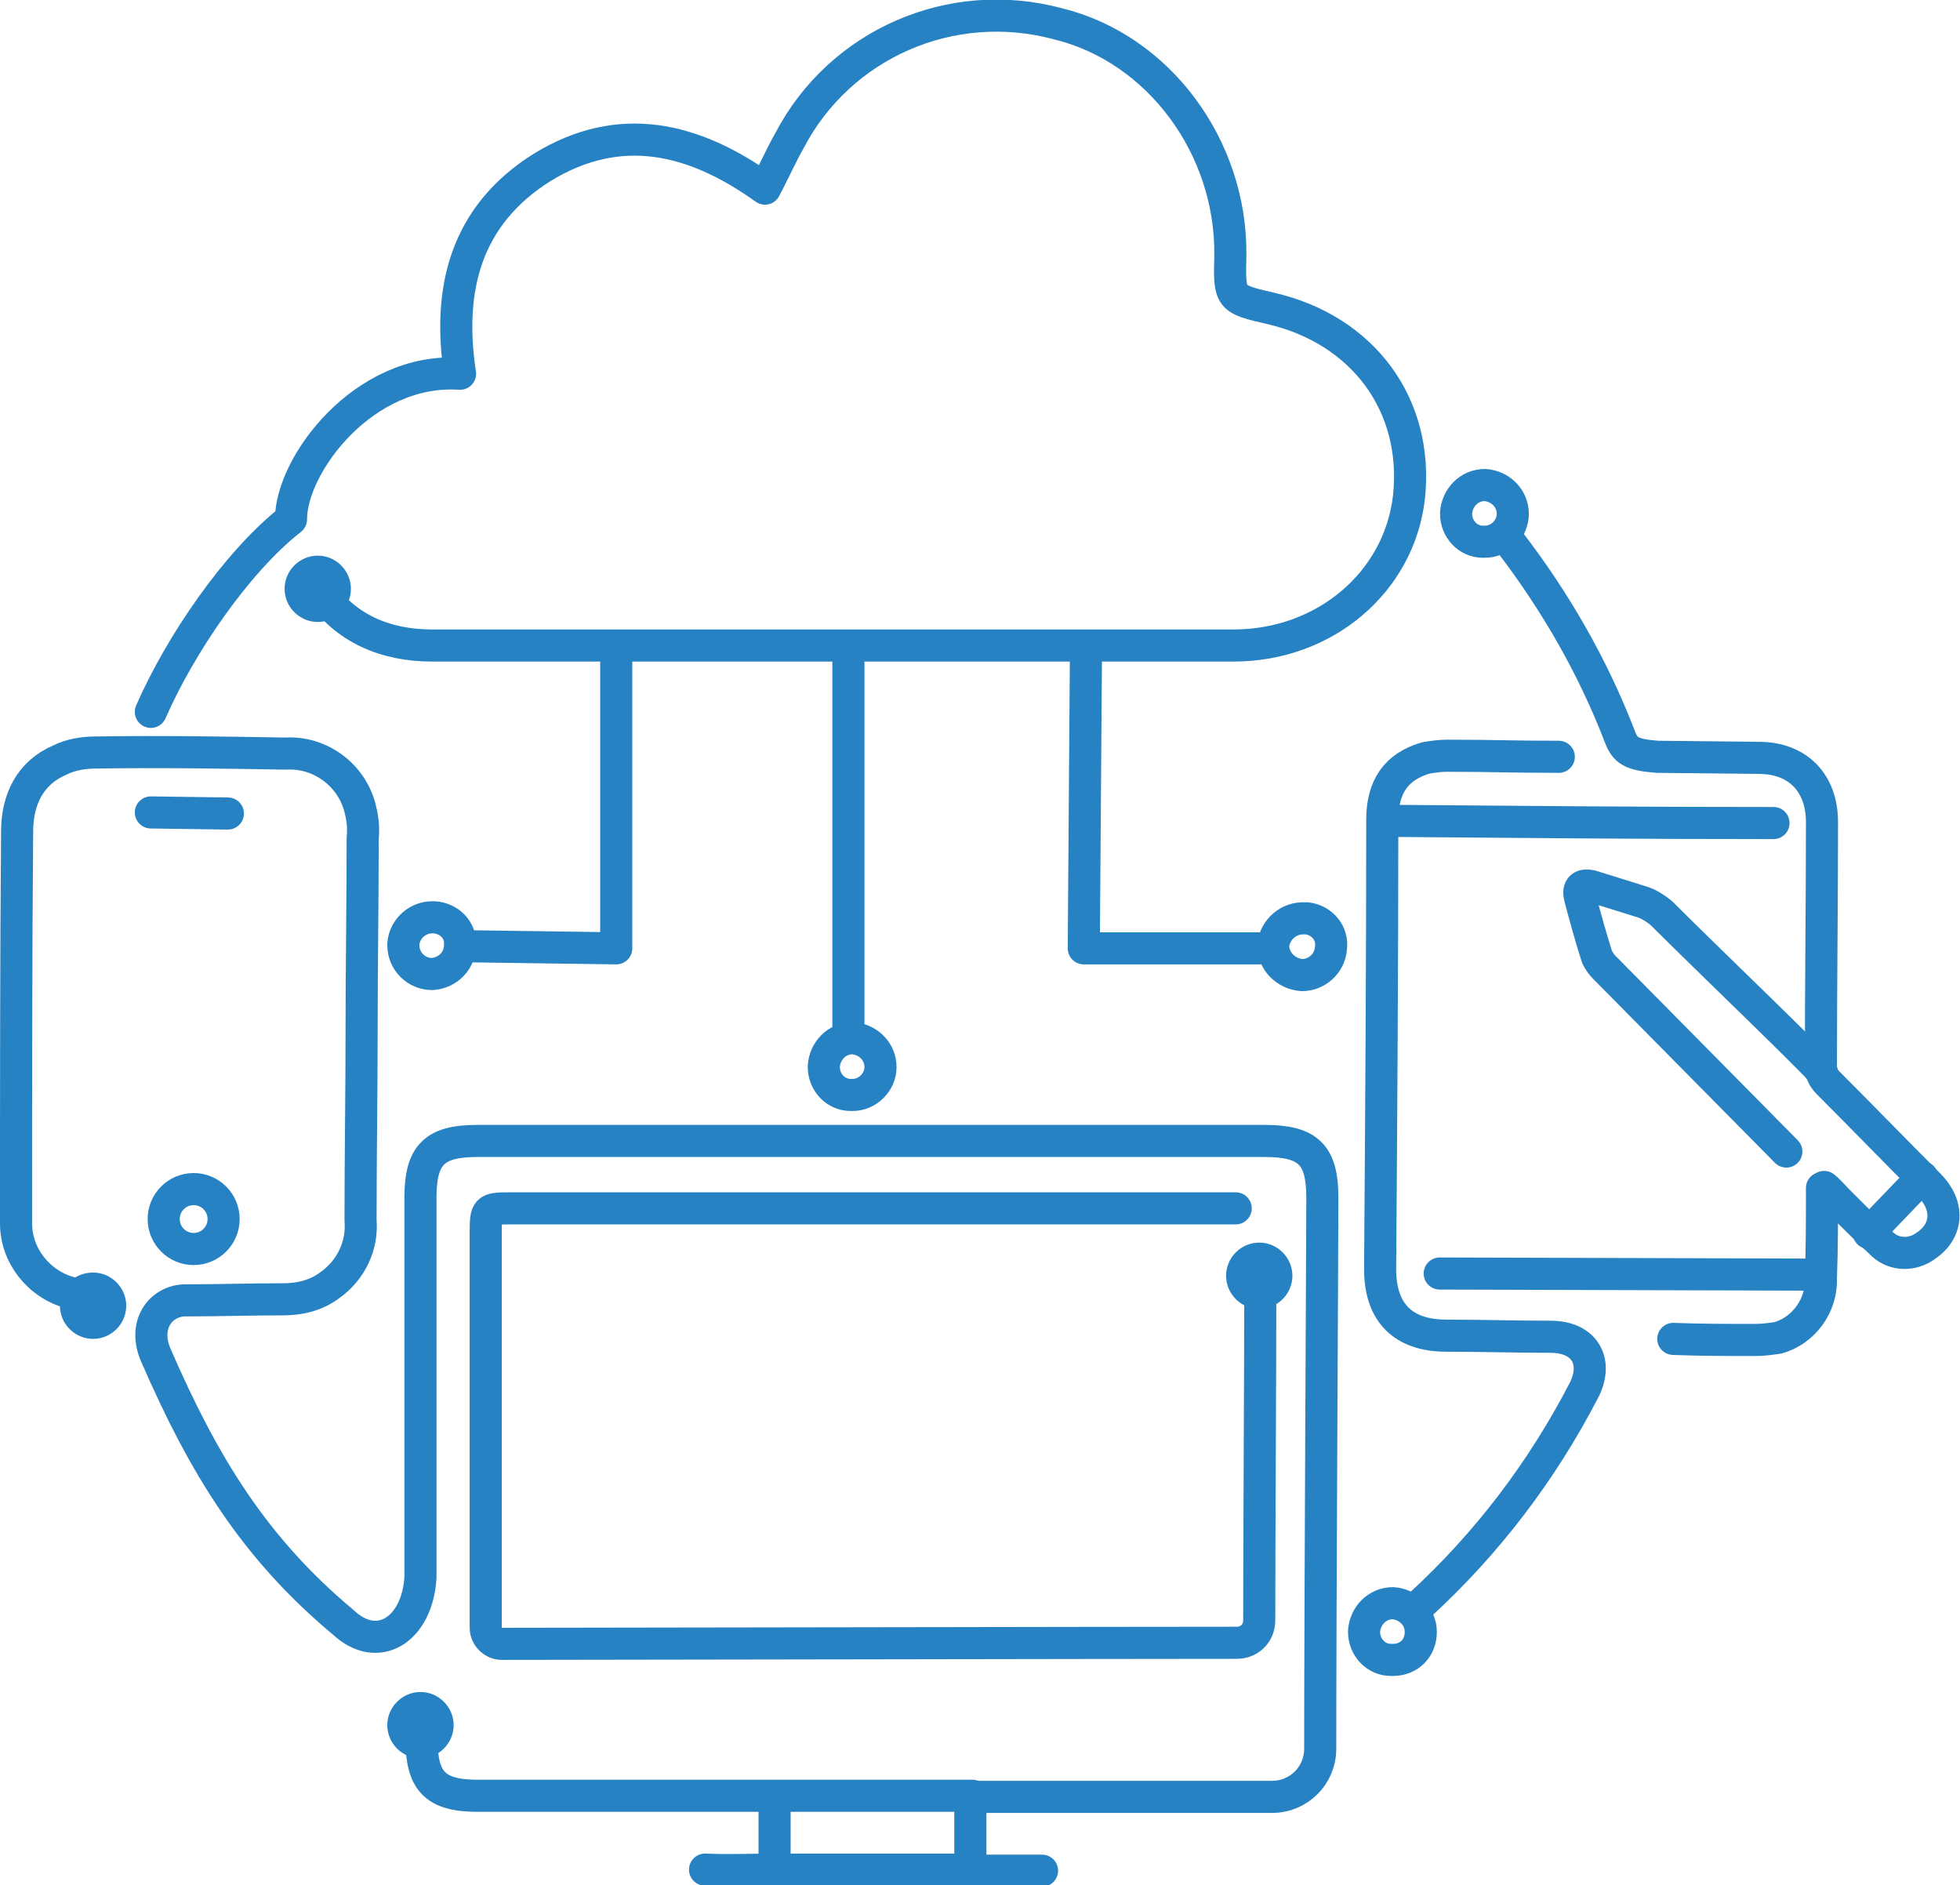
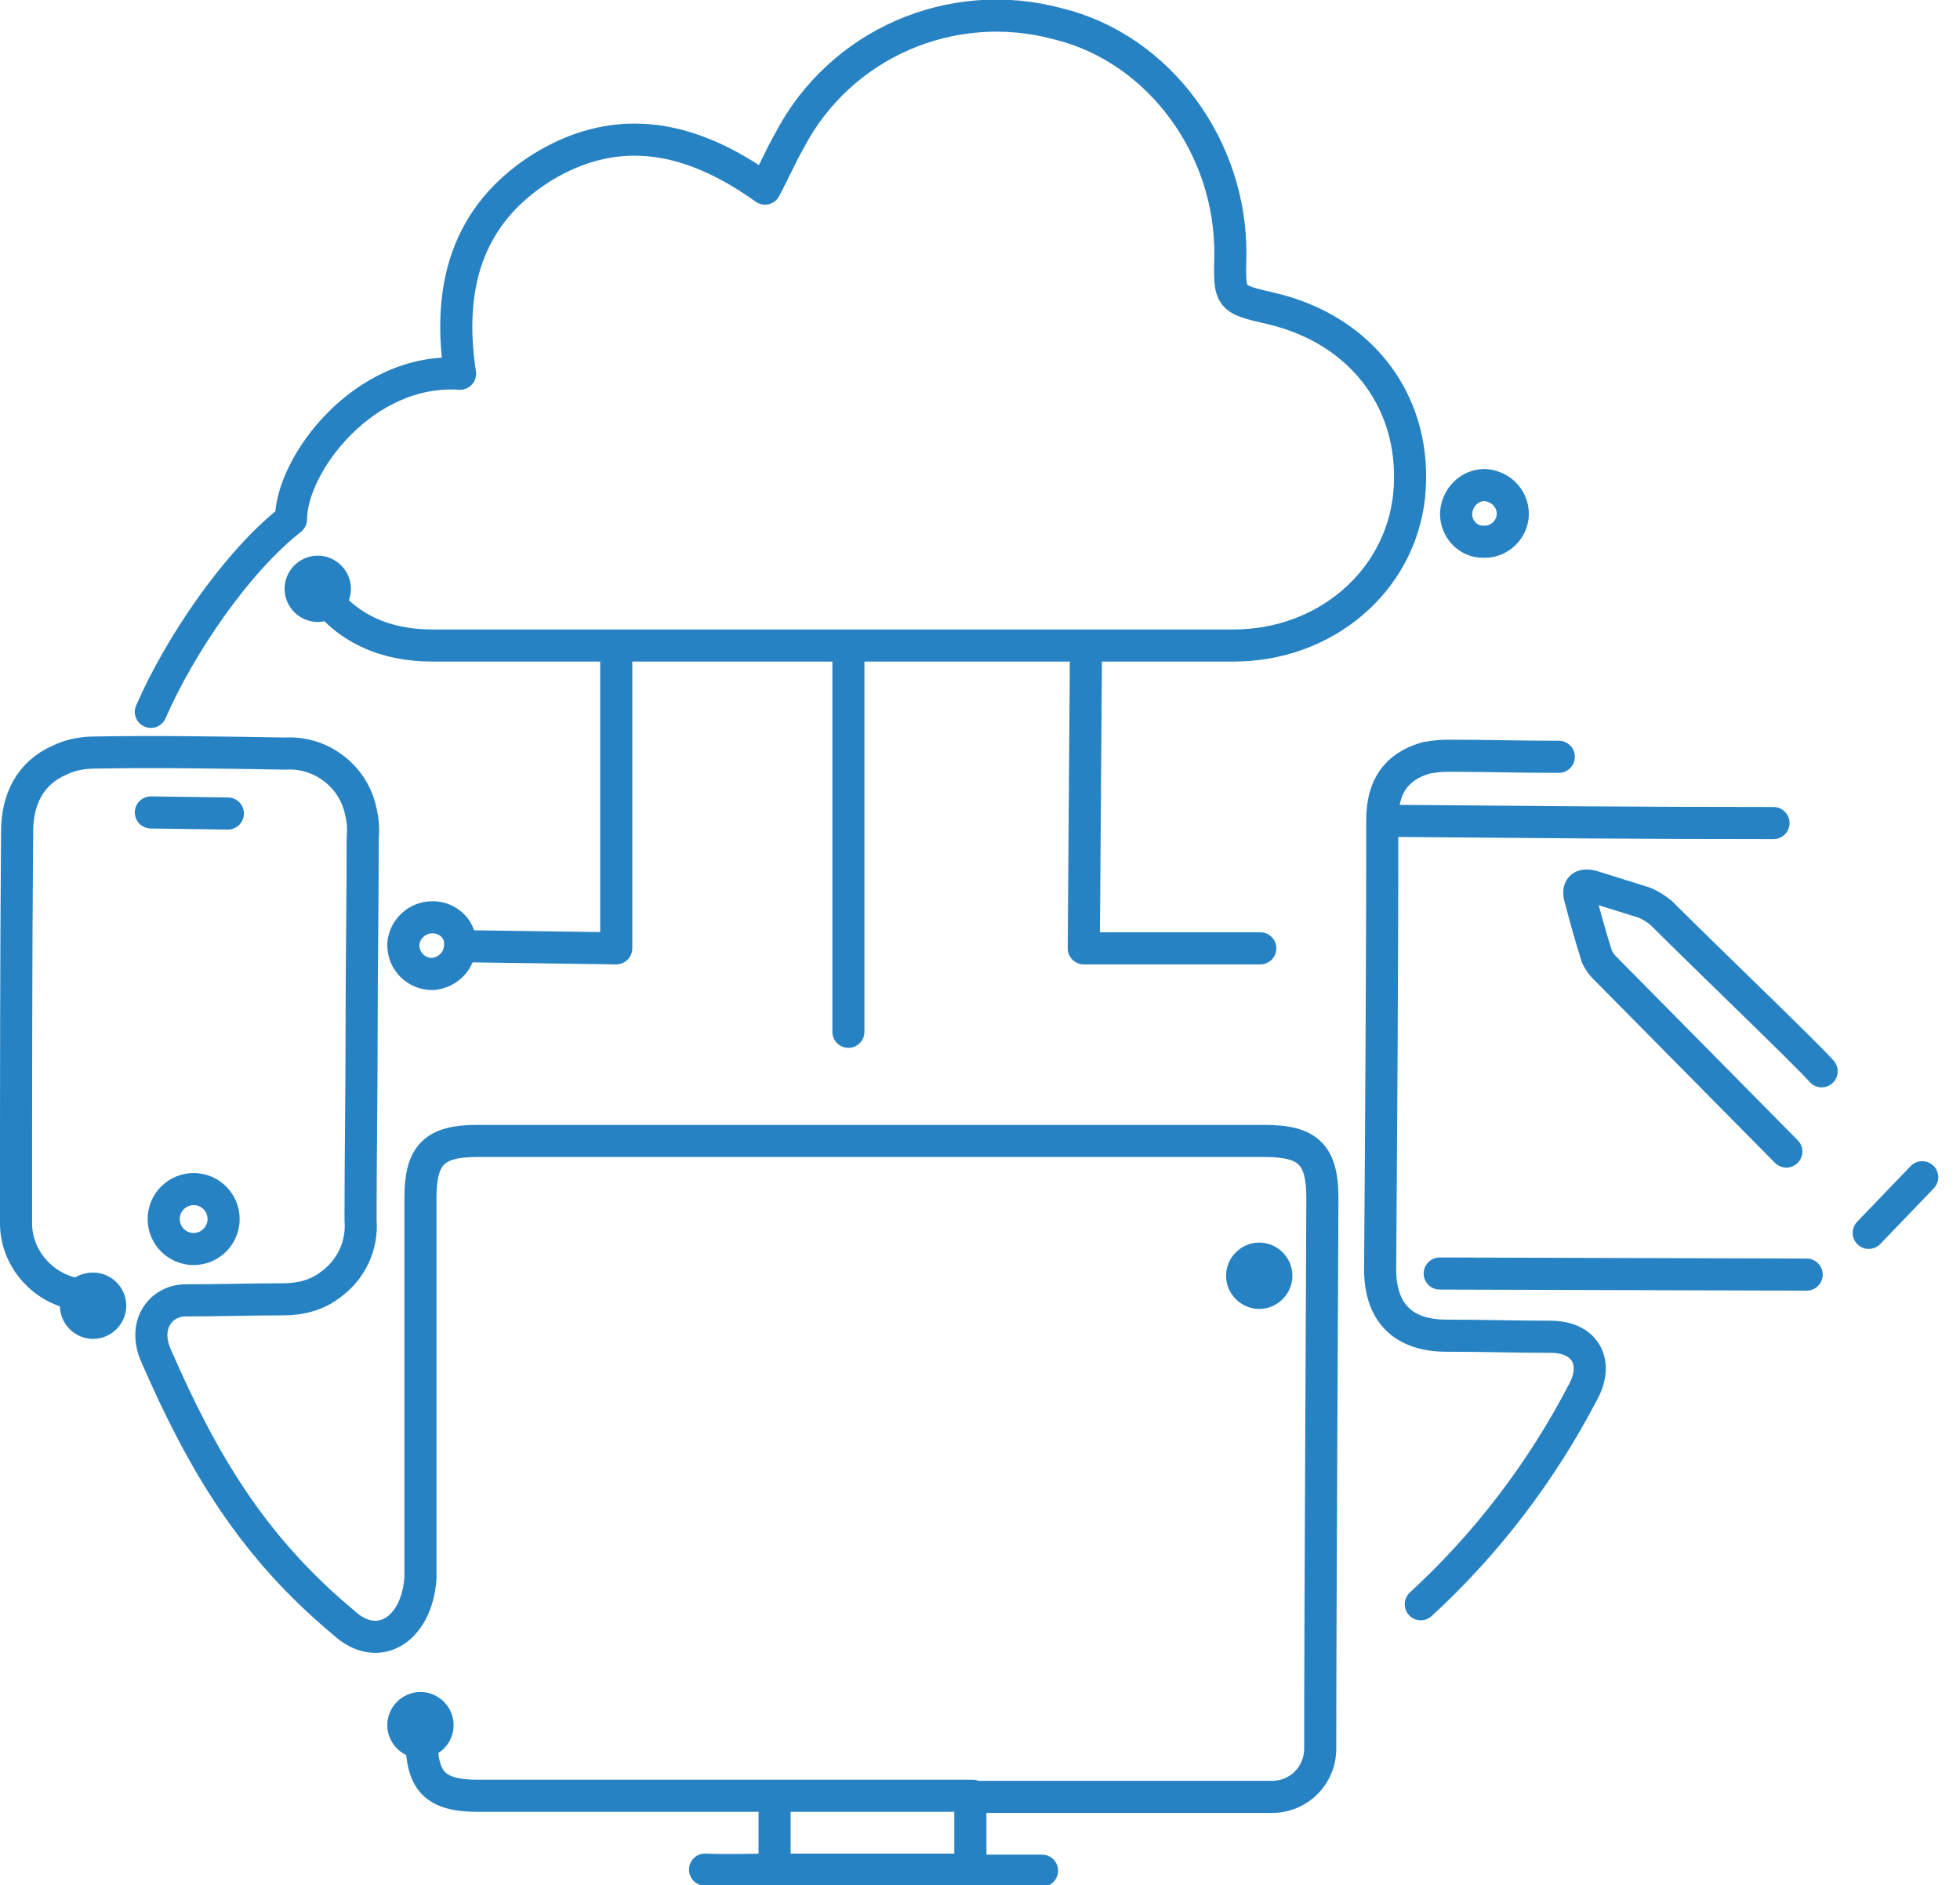
<svg xmlns="http://www.w3.org/2000/svg" id="Capa_1" x="0px" y="0px" viewBox="0 0 183.2 176.2" style="enable-background:new 0 0 183.2 176.2;" xml:space="preserve">
  <style type="text/css"> .st0{fill:none;stroke:#2782C3;stroke-width:2;stroke-miterlimit:10;} .st1{fill:#2782C3;} .st2{fill:#16559B;} .st3{fill:#2782C3;stroke:#2782C3;stroke-width:2;stroke-linecap:round;stroke-linejoin:round;stroke-miterlimit:10;} .st4{fill:none;stroke:#2782C3;stroke-width:2;stroke-linecap:round;stroke-linejoin:round;stroke-miterlimit:10;} .st5{fill:none;stroke:#2782C3;stroke-width:3;stroke-linecap:round;stroke-linejoin:round;stroke-miterlimit:10;} .st6{fill:none;stroke:#2782C3;stroke-width:3;stroke-linecap:round;stroke-miterlimit:10;} .st7{fill:none;stroke:#2782C3;stroke-width:3;stroke-miterlimit:10;} .st8{fill:none;stroke:#2782C3;stroke-width:3.989;stroke-linecap:round;stroke-linejoin:round;stroke-miterlimit:10;} .st9{fill:none;stroke:#2782C3;stroke-width:4.313;stroke-linecap:round;stroke-linejoin:round;stroke-miterlimit:10;} .st10{fill:none;stroke:#FFFFFF;stroke-width:2.005;stroke-linecap:round;stroke-linejoin:round;stroke-miterlimit:10;} </style>
  <g id="Icono_nube" transform="translate(1.5 1.528)">
    <path id="Trazado_238" class="st5" d="M64.4,173.2c2.2,0.1,4.3,0,6.5,0v-6.9H43.2c-4,0-5.3-1.3-5.3-5.3 M89.4,166.3H70.8 M70.8,173.2h18.5" />
    <g id="Grupo_120" transform="translate(129.068 75.191)">
      <path id="Trazado_239" class="st5" d="M35.2,0.2C22.3,0.2,12.8,0.1,0,0 M36.4,30.9L19.4,13.7c-0.3-0.3-0.5-0.6-0.7-1 c-0.6-1.9-1.1-3.7-1.6-5.6c-0.2-0.9,0.2-1.2,1.1-1c1.6,0.5,3.2,1,4.8,1.5c0.6,0.2,1.2,0.6,1.7,1c4.3,4.3,13.6,13.2,15,14.8 M4,42.3l34.3,0.1" />
      <line id="Línea_27" class="st5" x1="44.1" y1="38.5" x2="49.1" y2="33.3" />
    </g>
    <circle id="Elipse_29" class="st5" cx="16.6" cy="112.4" r="2.8" />
    <line id="Línea_28" class="st5" x1="12.6" y1="74.4" x2="19.8" y2="74.5" />
    <path id="Trazado_241" class="st5" d="M41.8,86.9l14.3,0.2V59.8" />
    <line id="Línea_29" class="st5" x1="77.8" y1="59.7" x2="77.8" y2="94.9" />
    <path id="Trazado_242" class="st5" d="M100,59.9l-0.2,27.2h16.5" />
-     <path id="Trazado_243" class="st5" d="M80.8,98.2c0-1.5-1.2-2.6-2.6-2.7c-1.5,0-2.6,1.2-2.7,2.6c0,0,0,0.1,0,0.1 c0,1.4,1.1,2.6,2.5,2.6c0.1,0,0.1,0,0.2,0C79.6,100.8,80.8,99.6,80.8,98.2z" />
-     <path id="Trazado_244" class="st5" d="M131.3,151c0-1.5-1.2-2.6-2.6-2.7c-1.5,0-2.6,1.2-2.7,2.6c0,0,0,0.1,0,0.1 c0,1.4,1.1,2.6,2.5,2.6c0.1,0,0.1,0,0.2,0C130.2,153.6,131.3,152.5,131.3,151z" />
    <path id="Trazado_245" class="st5" d="M139.9,46.5c0-1.5-1.2-2.6-2.6-2.7c-1.5,0-2.6,1.2-2.7,2.6c0,0,0,0.1,0,0.1 c0,1.4,1.1,2.6,2.5,2.6c0.1,0,0.1,0,0.2,0C138.7,49.1,139.9,47.9,139.9,46.5z" />
    <path id="Trazado_246" class="st5" d="M5.1,119.3c-3-0.8-5.1-3.5-5.1-6.5v-0.6c0-12,0-24,0.1-36c0-3,1.2-5.5,4-6.7 c1-0.5,2.2-0.7,3.3-0.7c5.9-0.1,11.9,0,17.8,0.1c3.3-0.2,6.3,2.1,7,5.3c0.2,0.8,0.3,1.7,0.2,2.6c0,5.9-0.1,11.9-0.1,17.8 c0,6-0.1,11.9-0.1,17.9c0.2,2.4-0.9,4.7-2.9,6.1c-1.2,0.9-2.7,1.3-4.3,1.3c-3.1,0-6.1,0.1-9.3,0.1c-2.2,0.1-3.9,2.3-2.6,5.2 c4.4,10.1,9.1,17.9,17.5,24.9c3.2,3,6.9,0.7,7.2-4.2v-35.5c0-4,1.3-5.3,5.3-5.3h73.6c4.1,0,5.4,1.3,5.4,5.3 c0,3.3-0.2,38.8-0.2,51.5c0,2.5-2,4.5-4.5,4.5H89.2v6.9h6.7" />
    <path id="Trazado_247" class="st5" d="M131.3,148.4c6.2-5.7,11.3-12.4,15.2-19.9c1.4-2.6,0.3-5.1-3.1-5.1c-3.2,0-6.4-0.1-9.7-0.1 c-4.1,0-6.2-2.2-6.2-6.2c0.1-14,0.2-28.1,0.2-42c0-3.1,1.3-5,4.1-5.8c0.6-0.1,1.3-0.2,1.9-0.2c4.4,0,6,0.1,10.5,0.1" />
-     <path id="Trazado_248" class="st5" d="M139.6,49.1c4.3,5.6,7.8,11.7,10.3,18.2c0.5,1.3,1,1.7,3.5,1.9l9.5,0.1c3.6,0,5.9,2.3,5.9,6 c0,7.6-0.1,15.1-0.1,22.6c-0.1,0.7,0.2,1.3,0.7,1.8c3.1,3.1,6.2,6.3,9.4,9.5c1.9,1.9,1.8,4.3-0.3,5.7c-1.2,0.9-2.9,0.9-4-0.1 c-1.4-1.3-2.7-2.6-4.1-4c-0.5-0.5-0.9-1-1.4-1.4c-0.1,0.1-0.2,0.1-0.2,0.1c0,2.8,0,5.6-0.1,8.4c0.1,2.6-1.6,4.9-4,5.6 c-0.7,0.1-1.4,0.2-2.1,0.2c-2.6,0-5.2,0-7.7-0.1" />
    <path id="Trazado_249" class="st5" d="M12.6,65c2.7-6.2,8-14,13.1-18c0-5.1,6.8-14.2,15.8-13.6c-1.2-7.9,0.5-14.8,7.7-19.3 c7.2-4.4,14.1-2.8,20.8,2c0.9-1.7,1.5-3.1,2.3-4.5C77,2.6,87.4-2,97.4,0.7c9.4,2.3,16.2,11.5,16.1,21.6c-0.1,4.1-0.1,4.1,3.8,5 c8.6,2,13.8,9,12.9,17.6c-0.9,8-7.9,13.9-16.4,13.9H38.9c-4.4,0-8.1-1.6-10.5-5.1" />
    <path id="Trazado_250" class="st5" d="M38.9,84.2c-1.4,0-2.6,1.1-2.7,2.5c0,0,0,0.1,0,0.1c0,1.5,1.2,2.7,2.7,2.7 c1.5-0.1,2.6-1.3,2.6-2.7c0.1-1.4-1-2.5-2.4-2.6C39.1,84.2,39,84.2,38.9,84.2z" />
-     <path id="Trazado_251" class="st5" d="M120.2,89.6c1.4,0,2.6-1.1,2.7-2.5c0.2-1.4-0.8-2.6-2.2-2.8c-0.1,0-0.1,0-0.2,0 c-1.5-0.1-2.8,1-3,2.5c0,0,0,0,0,0C117.5,88.3,118.7,89.5,120.2,89.6z" />
    <path id="Trazado_252" class="st1" d="M7.2,117.4L7.2,117.4c1.7,0,3.1,1.4,3.1,3.1l0,0c0,1.7-1.4,3.1-3.1,3.1l0,0 c-1.7,0-3.1-1.4-3.1-3.1l0,0C4,118.8,5.4,117.4,7.2,117.4z" />
    <path id="Trazado_253" class="st1" d="M28.2,50.4L28.2,50.4c1.7,0,3.1,1.4,3.1,3.1l0,0c0,1.7-1.4,3.1-3.1,3.1l0,0 c-1.7,0-3.1-1.4-3.1-3.1l0,0C25.1,51.8,26.5,50.4,28.2,50.4z" />
    <path id="Trazado_254" class="st1" d="M116.2,114.6L116.2,114.6c1.7,0,3.1,1.4,3.1,3.1l0,0c0,1.7-1.4,3.1-3.1,3.1l0,0 c-1.7,0-3.1-1.4-3.1-3.1l0,0C113.1,116,114.5,114.6,116.2,114.6z" />
    <path id="Trazado_255" class="st1" d="M37.8,156.6L37.8,156.6c1.7,0,3.1,1.4,3.1,3.1l0,0c0,1.7-1.4,3.1-3.1,3.1l0,0 c-1.7,0-3.1-1.4-3.1-3.1l0,0C34.7,158,36.1,156.6,37.8,156.6z" />
-     <path id="Trazado_256" class="st5" d="M114,111.4H46.1c-2.1,0-2.2,0.1-2.2,2.2v37c0,0.8,0.7,1.5,1.5,1.5c0,0,0,0,0,0 c6.2,0,57.7-0.1,68.7-0.1c1.2,0,2.1-0.9,2.1-2.1c0-6.6,0.1-24.3,0.1-31.4" />
  </g>
</svg>